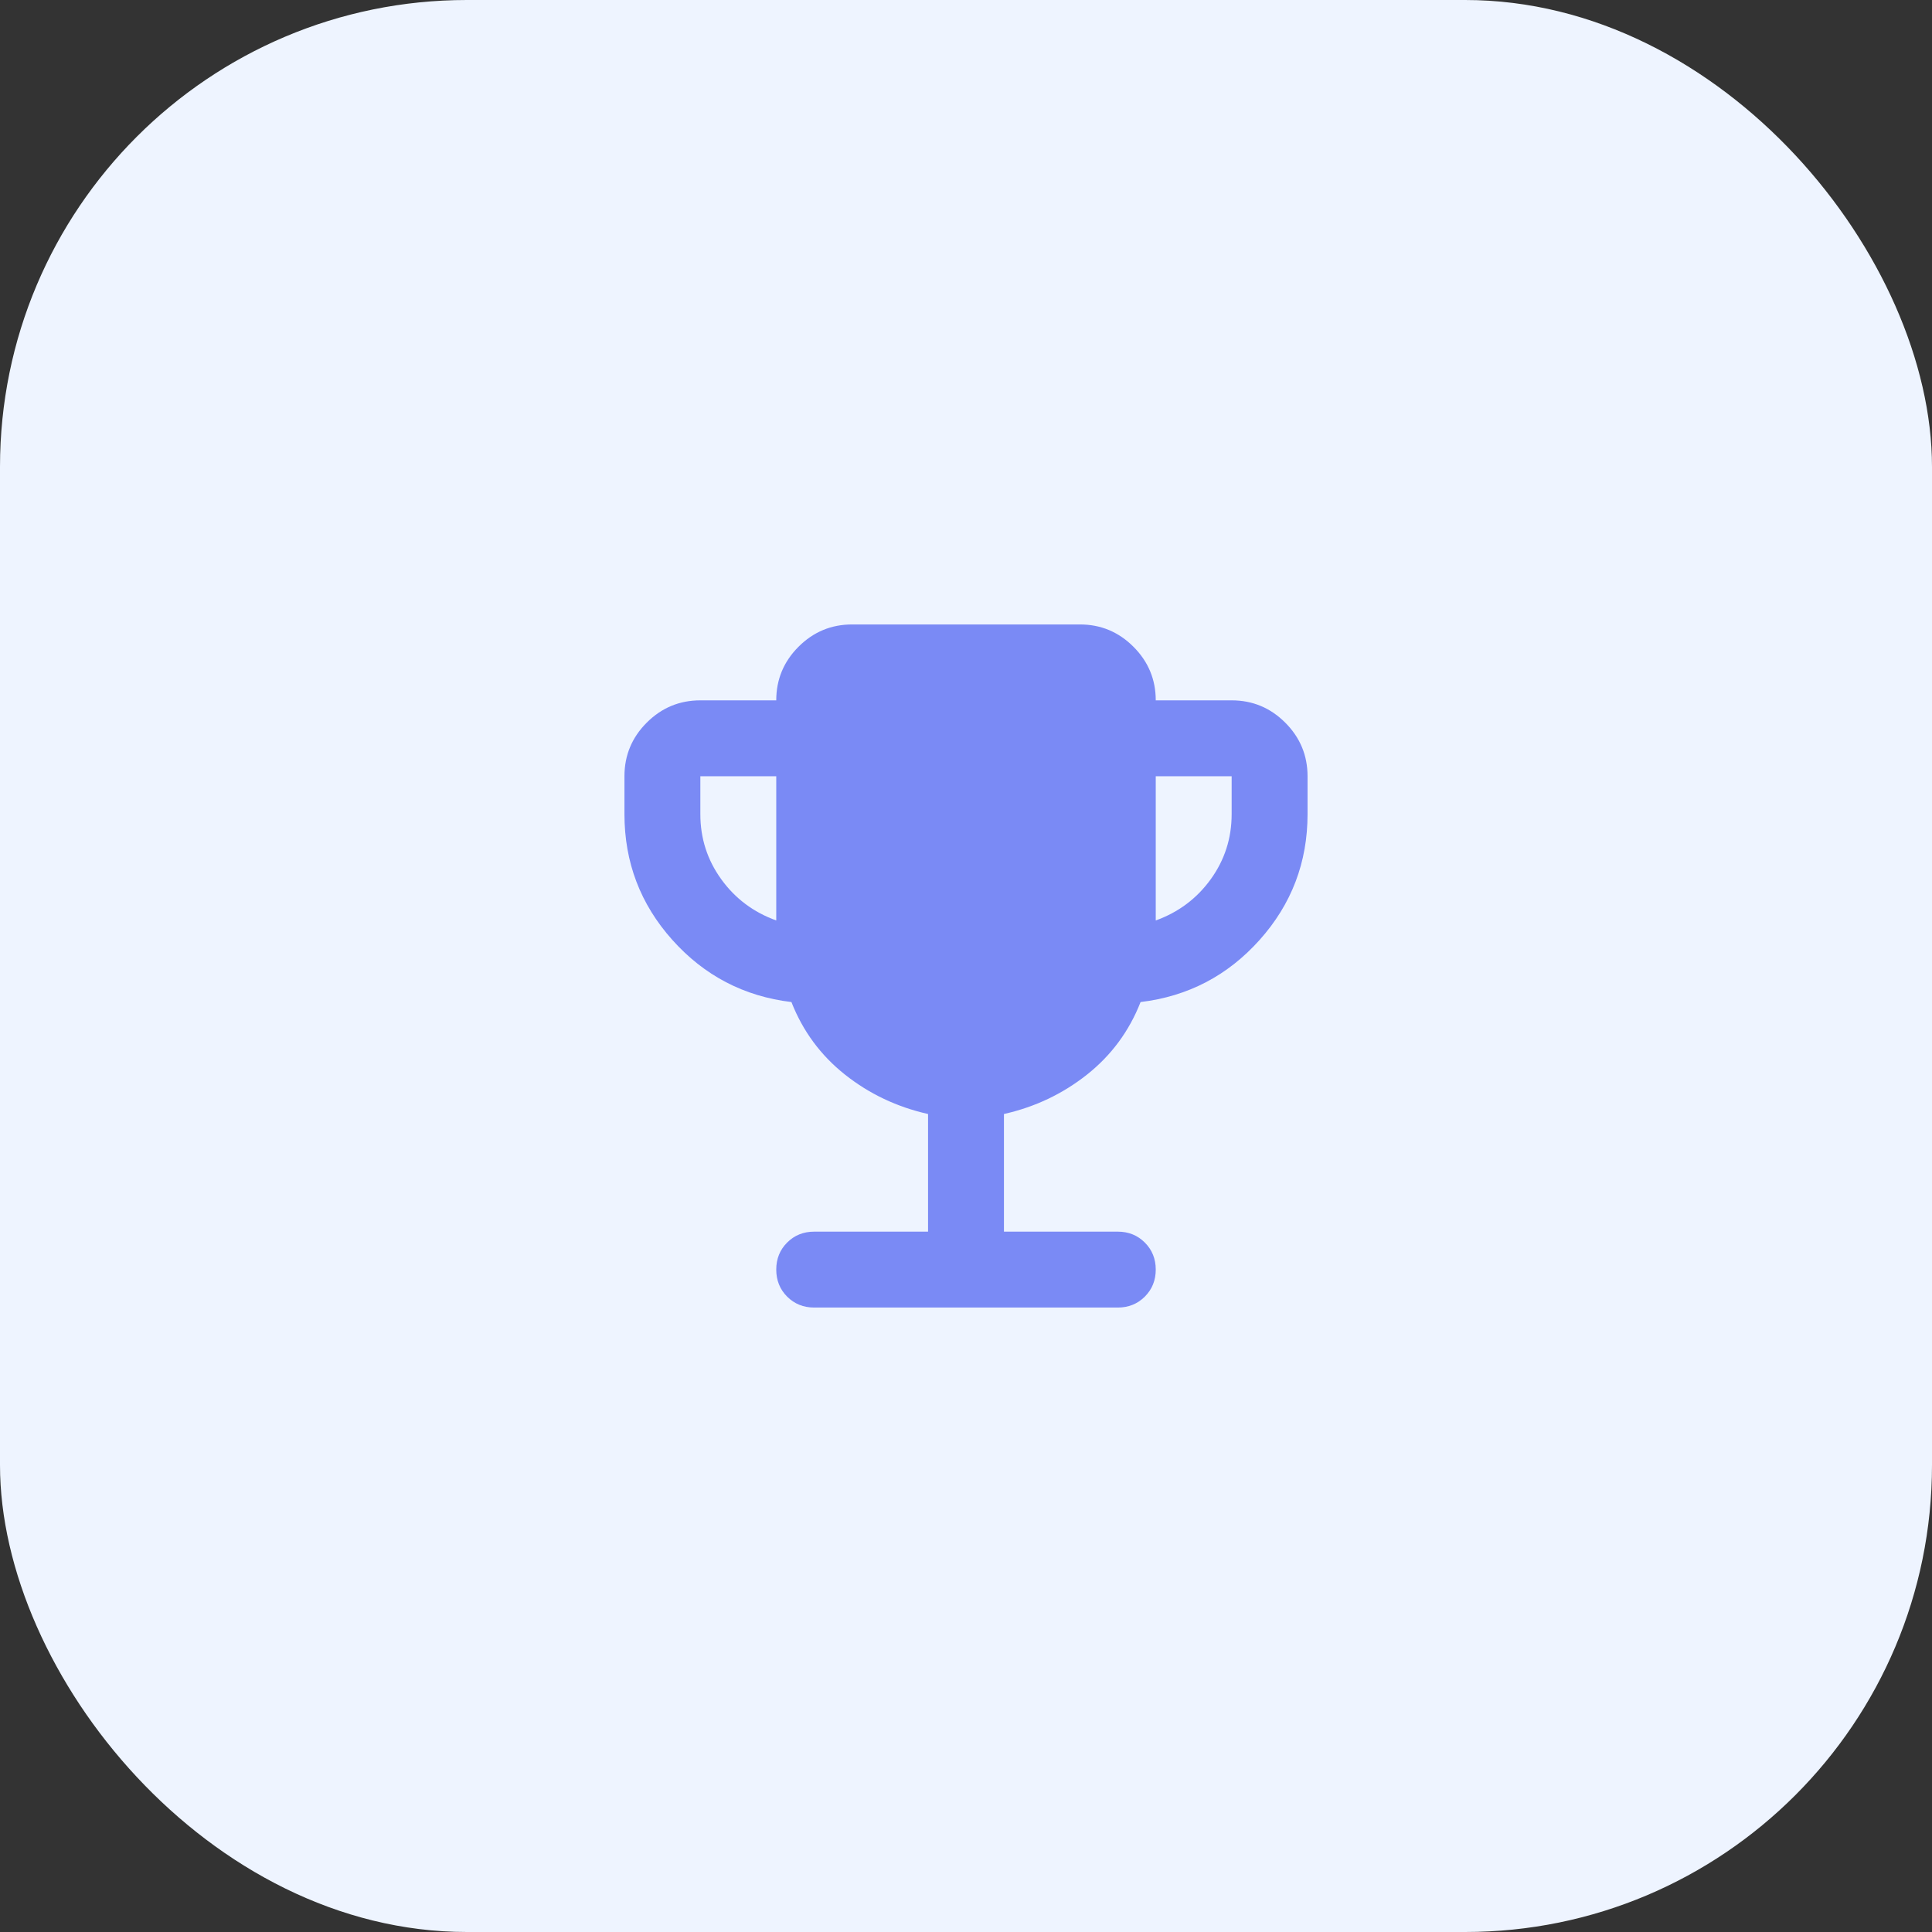
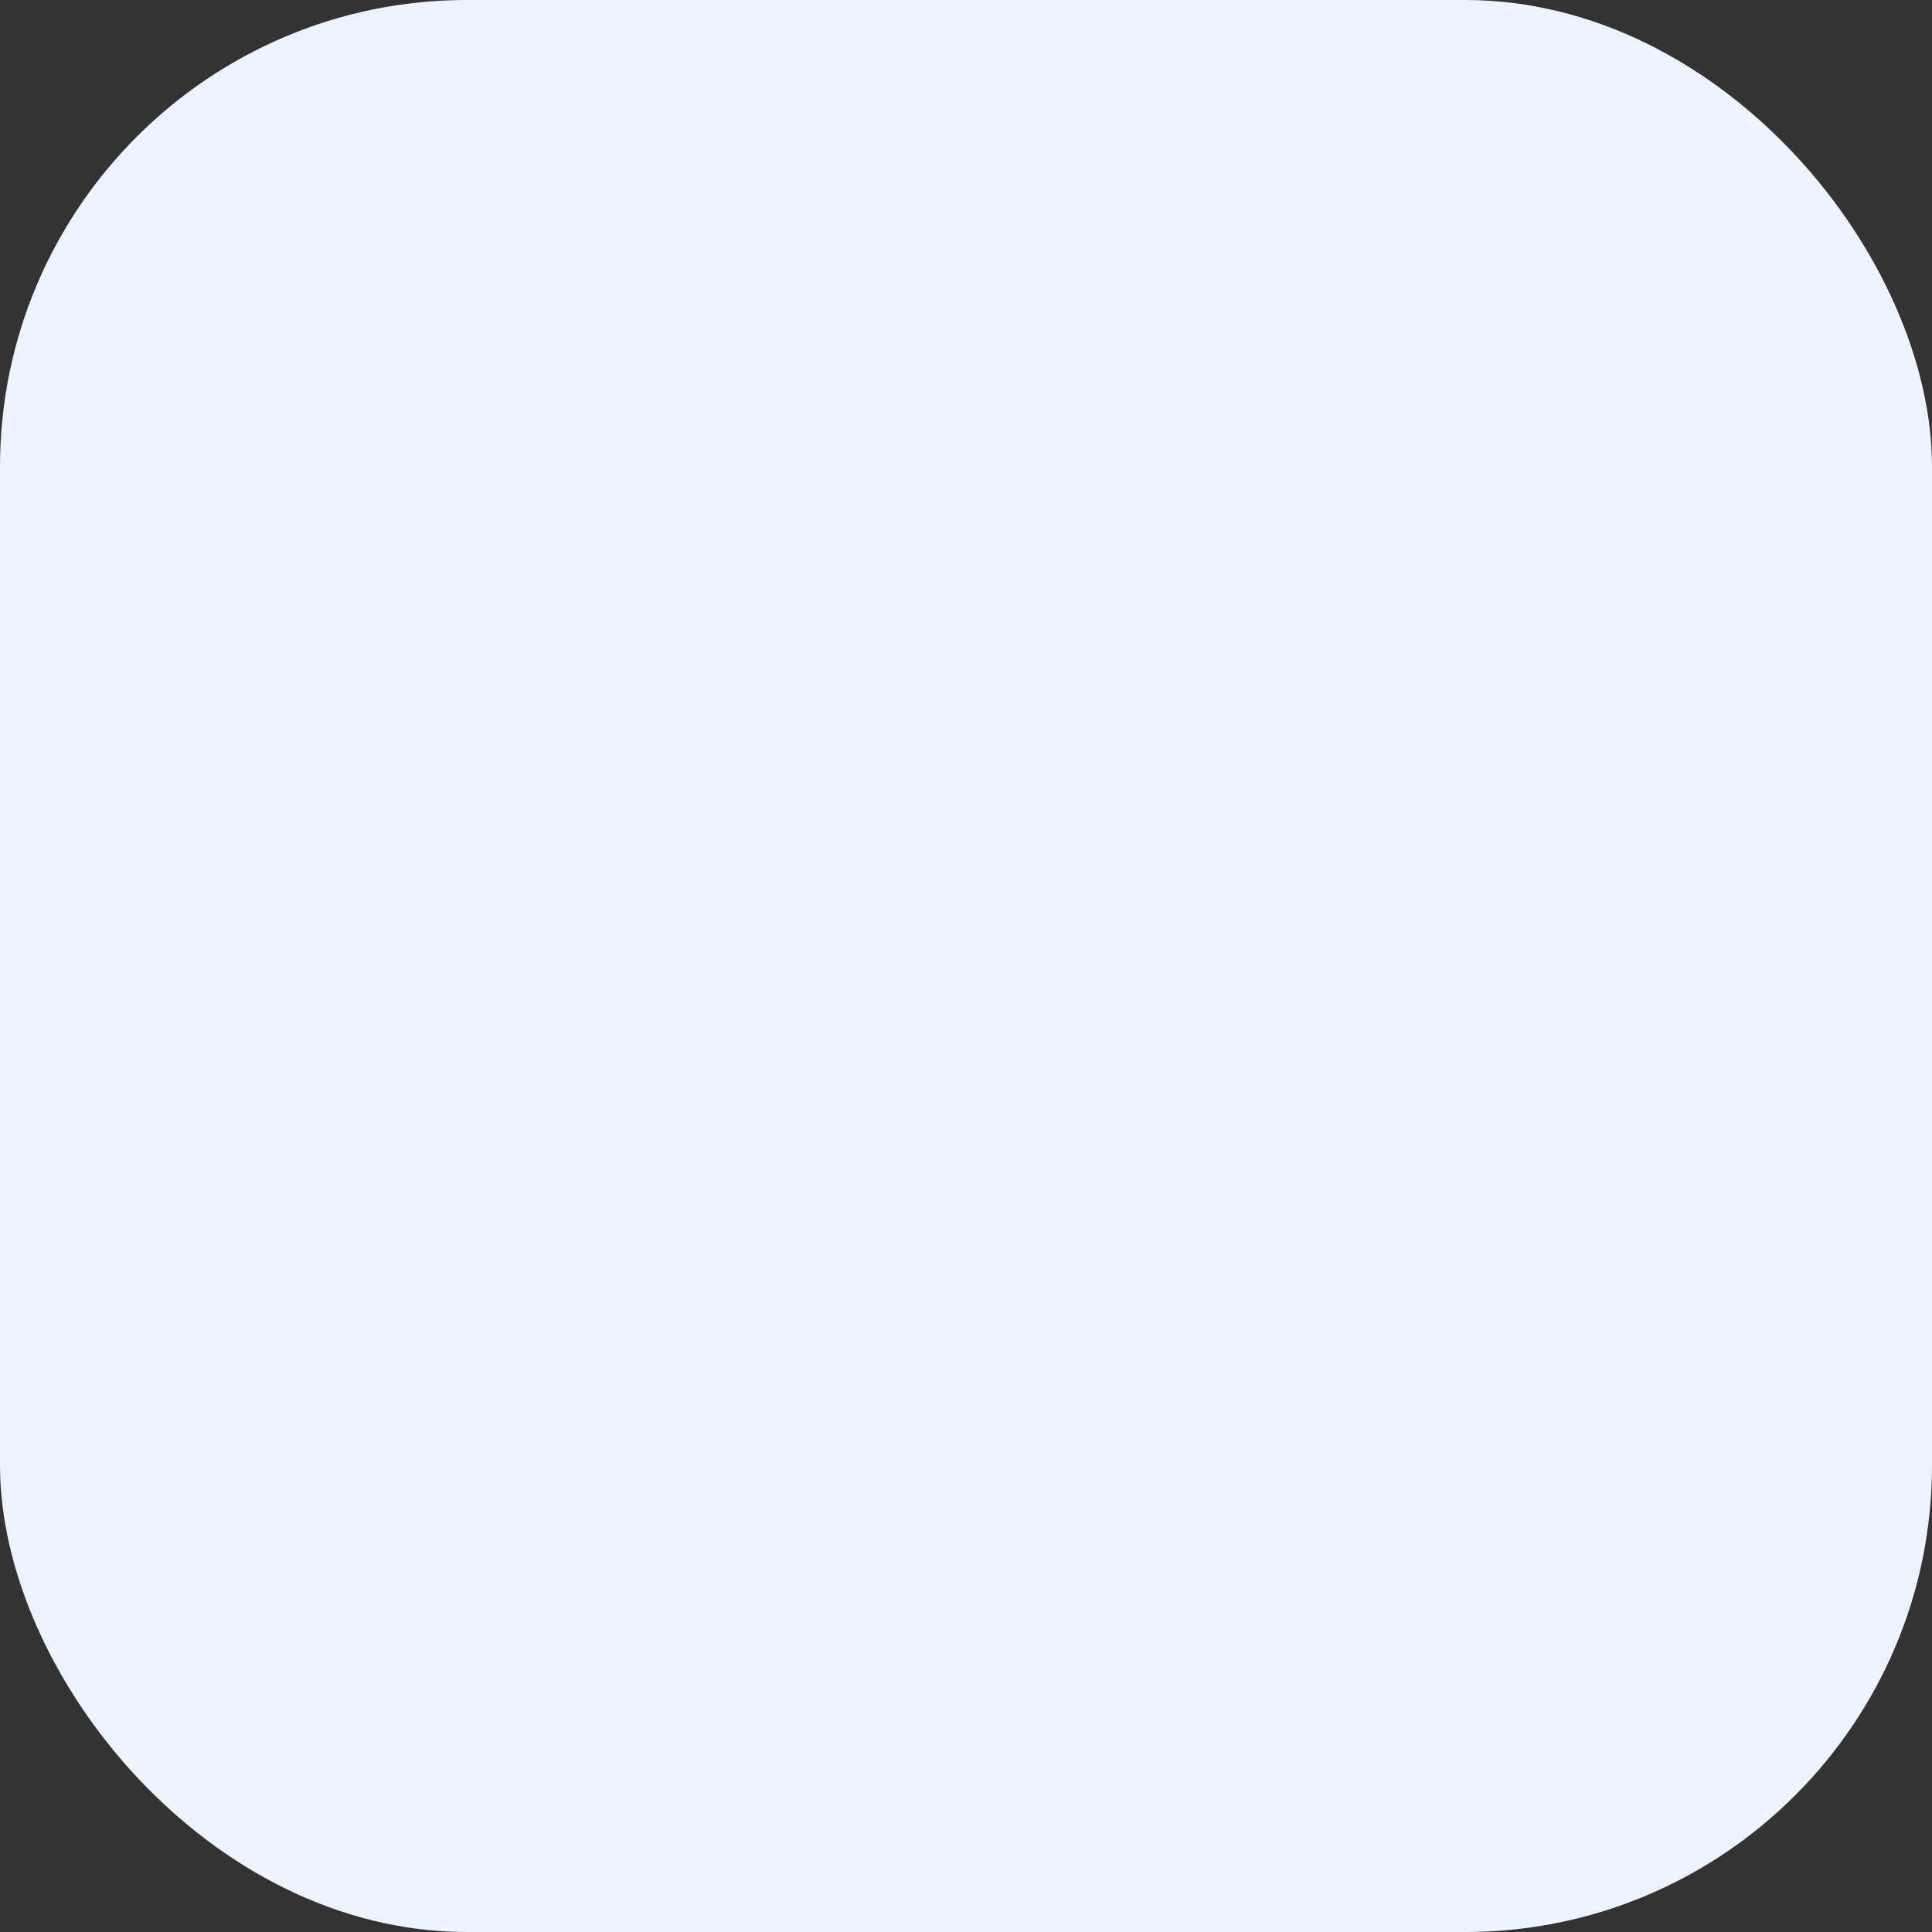
<svg xmlns="http://www.w3.org/2000/svg" width="56" height="56" viewBox="0 0 56 56" fill="none">
  <rect x="0" y="0" width="56" height="56" fill="#333333" stroke="none" />
  <rect width="56" height="56" rx="13.533" fill="#EEF4FF" />
-   <path d="M22.5 26.68V22.5H20.3V23.6C20.3 24.297 20.501 24.924 20.905 25.484C21.308 26.043 21.84 26.442 22.5 26.68ZM33.5 26.68C34.16 26.442 34.691 26.043 35.095 25.484C35.498 24.924 35.7 24.297 35.7 23.6V22.5H33.5V26.68ZM26.9 35.7V32.29C26.001 32.088 25.199 31.708 24.493 31.149C23.788 30.589 23.27 29.888 22.94 29.045C21.565 28.88 20.414 28.279 19.488 27.244C18.562 26.208 18.1 24.993 18.1 23.6V22.5C18.1 21.895 18.315 21.377 18.746 20.946C19.177 20.515 19.695 20.3 20.3 20.3H22.5C22.5 19.695 22.715 19.177 23.146 18.746C23.577 18.315 24.095 18.1 24.7 18.1H31.3C31.905 18.1 32.422 18.315 32.853 18.746C33.284 19.177 33.5 19.695 33.5 20.3H35.7C36.305 20.3 36.822 20.515 37.253 20.946C37.684 21.377 37.9 21.895 37.9 22.5V23.6C37.9 24.993 37.437 26.208 36.511 27.244C35.585 28.279 34.435 28.88 33.06 29.045C32.73 29.888 32.212 30.589 31.506 31.149C30.8 31.708 29.998 32.088 29.1 32.29V35.7H32.4C32.711 35.7 32.972 35.805 33.183 36.016C33.394 36.227 33.5 36.488 33.5 36.8C33.5 37.111 33.394 37.373 33.183 37.584C32.972 37.794 32.711 37.9 32.4 37.9H23.6C23.288 37.9 23.027 37.794 22.816 37.584C22.605 37.373 22.5 37.111 22.5 36.8C22.5 36.488 22.605 36.227 22.816 36.016C23.027 35.805 23.288 35.7 23.6 35.7H26.9Z" fill="#7A8AF5" />
</svg>